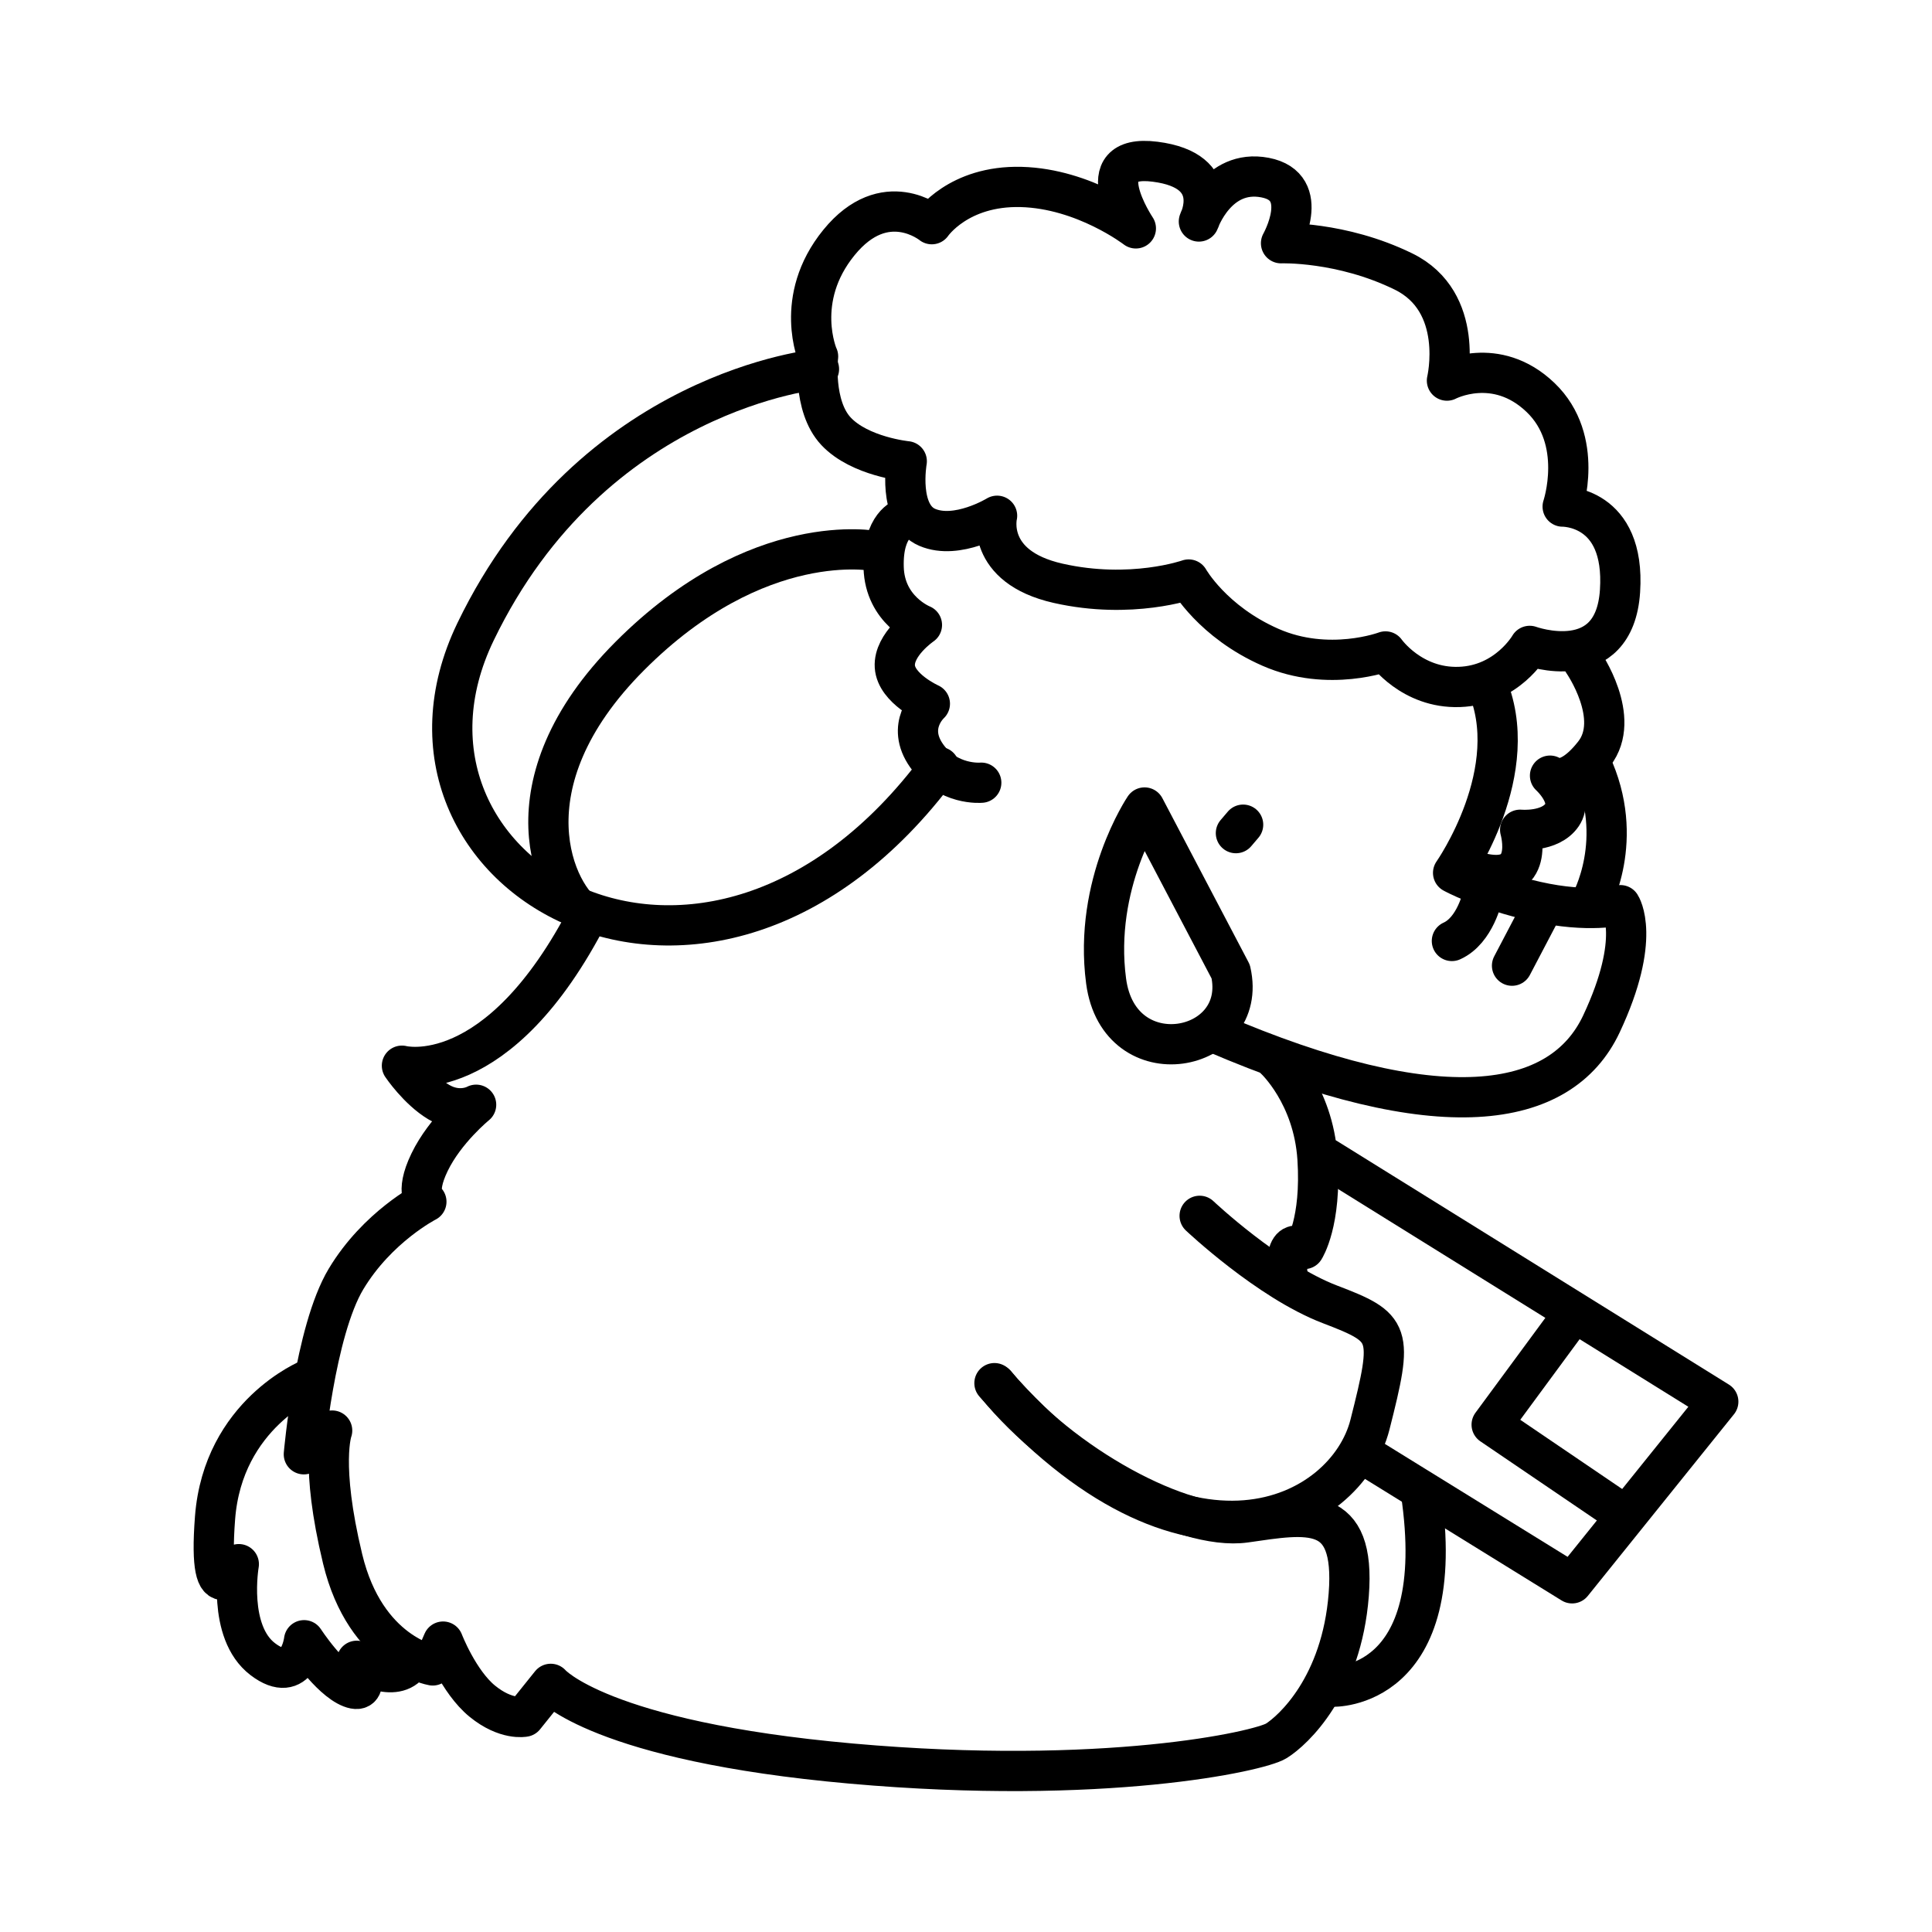
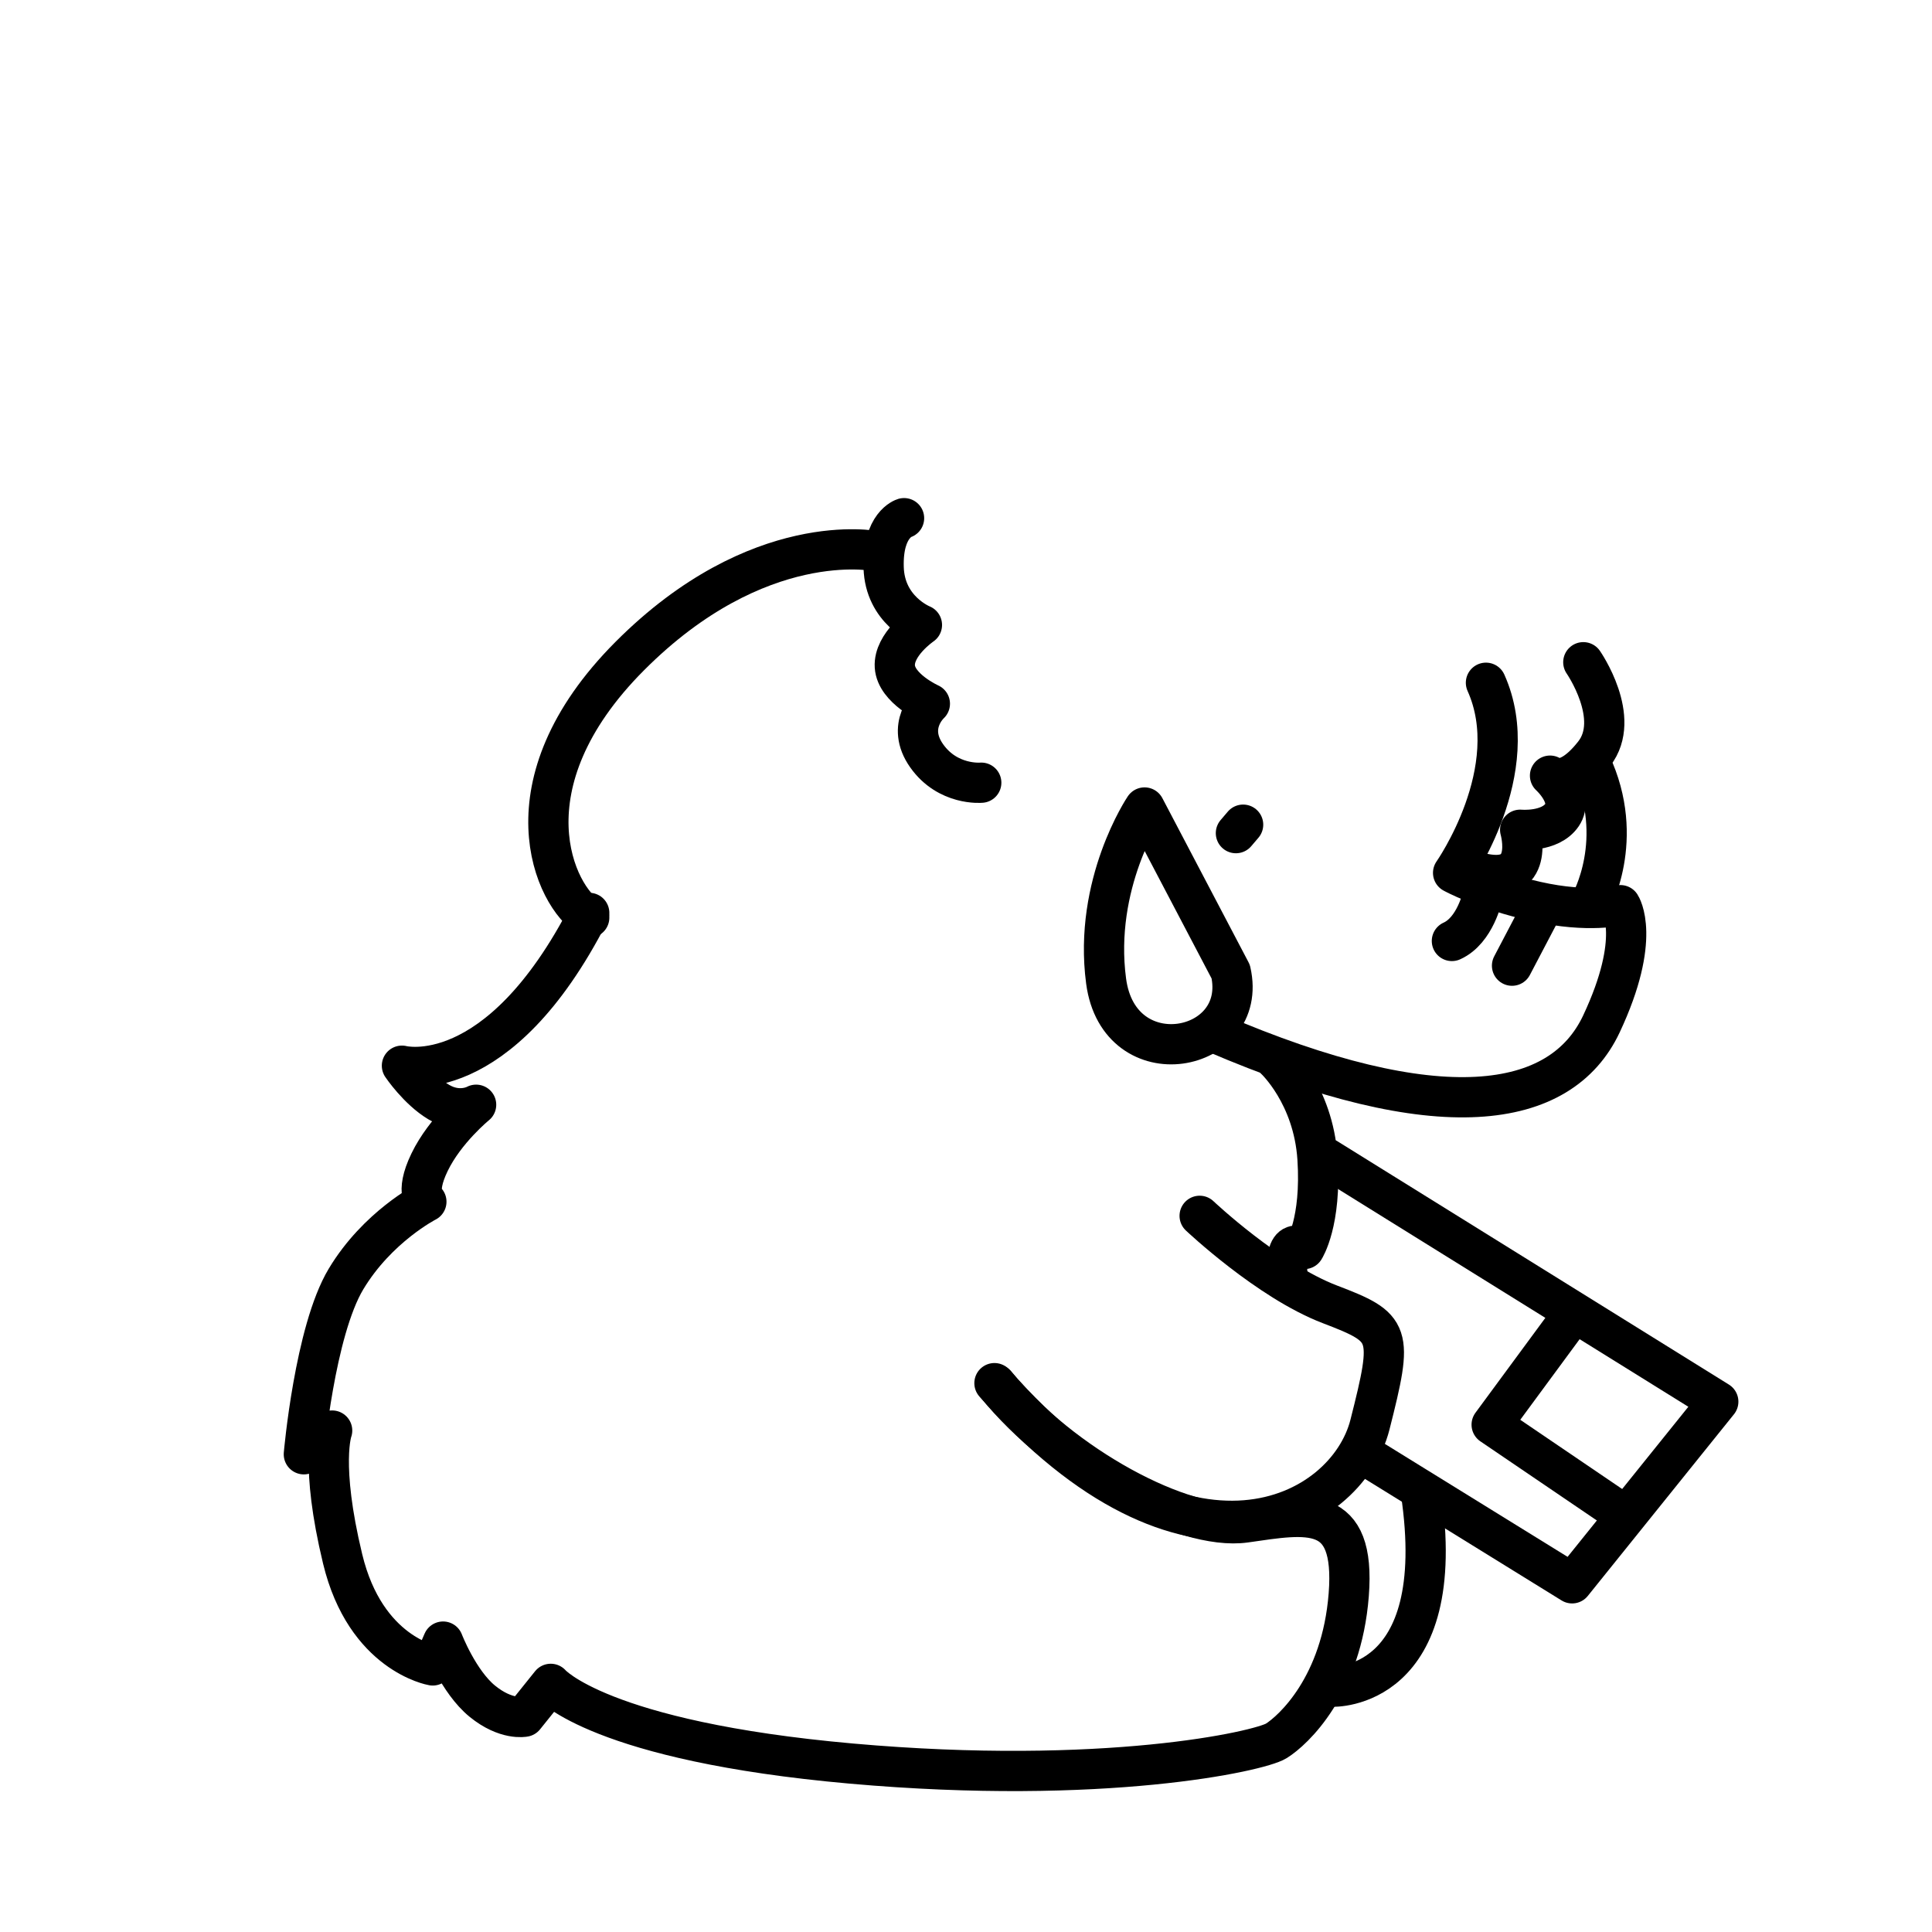
<svg xmlns="http://www.w3.org/2000/svg" width="800px" height="800px" viewBox="0 0 48 48" id="a">
  <defs>
    <style>.u{fill:none;stroke:#000000;stroke-linecap:round;stroke-linejoin:round;}</style>
  </defs>
  <g id="b">
-     <path id="c" class="u" d="M20.323,8.856s-.625-1.425,.521-2.831c1.145-1.406,2.306-.455,2.306-.455,0,0,.654-.966,2.221-.925,1.567,.041,2.849,1.029,2.849,1.029,0,0-1.259-1.877,.479-1.656,1.738,.221,1.087,1.485,1.087,1.485,0,0,.45-1.318,1.642-1.091,1.192,.227,.399,1.631,.399,1.631,0,0,1.493-.055,3.041,.702,1.548,.757,1.081,2.711,1.081,2.711,0,0,1.215-.643,2.324,.418s.551,2.712,.551,2.712c0,0,1.564-.033,1.425,2.097-.139,2.13-2.244,1.364-2.244,1.364,0,0-.56,.98-1.748,1.02-1.188,.041-1.835-.882-1.835-.882,0,0-1.411,.531-2.855-.102-1.445-.633-2.035-1.685-2.035-1.685,0,0-1.427,.505-3.246,.093-1.818-.412-1.514-1.677-1.514-1.677,0,0-.99,.606-1.735,.288-.745-.319-.509-1.642-.509-1.642,0,0-1.165-.114-1.757-.745-.592-.631-.446-1.859-.446-1.859Z" />
-     <path id="d" class="u" d="M20.347,9.17s-5.621,.5-8.53,6.521c-2.909,6.021,5.764,11.12,11.517,3.365" />
    <path id="e" class="u" d="M36.918,16.963c.976,2.172-.816,4.723-.816,4.723,0,0,.742,.414,2.062,.712,1.32,.298,2.095,.091,2.095,.091,0,0,.537,.803-.472,2.95s-4.037,2.616-9.62,.214" />
    <path id="f" class="u" d="M31.681,26.319s.948,.875,1.052,2.462-.329,2.25-.329,2.25c0,0-.552-.475-.401,.836" />
    <path id="g" class="u" d="M14.639,22.681c-2.268,4.431-4.653,3.796-4.653,3.796,0,0,.4,.595,.911,.902,.511,.307,.932,.068,.932,.068,0,0-.768,.625-1.156,1.427-.388,.802-.08,.982-.08,.982,0,0-1.215,.62-1.996,1.92-.781,1.3-1.048,4.355-1.048,4.355l.703-.589s-.309,.827,.261,3.19,2.238,2.645,2.238,2.645l.257-.592s.383,.998,.974,1.48c.59,.482,1.046,.386,1.046,.386l.655-.816s1.213,1.425,7.473,1.981c6.259,.555,10.133-.302,10.553-.564,.421-.263,1.624-1.366,1.8-3.633s-1.03-2.013-2.569-1.793-4.591-1.429-6.197-3.432" />
    <path id="h" class="u" d="M29.805,30.207s1.707,1.615,3.238,2.2c1.531,.585,1.576,.691,.993,2.989-.584,2.298-4.571,4.382-9.329-1.032" />
    <path id="i" class="u" d="M32.965,28.779l9.725,6.045-3.631,4.513-5.257-3.25" />
-     <path id="j" class="u" d="M7.688,34.265s-2.146,.865-2.345,3.443c-.199,2.578,.59,1.153,.59,1.153,0,0-.294,1.683,.595,2.36s1.027-.47,1.027-.47c0,0,.632,.972,1.162,1.178s.147-.667,.147-.667c0,0,.884,.574,1.29,.087" />
    <path id="k" class="u" d="M22.461,12.874s-.538,.159-.507,1.225c.03,1.066,.951,1.428,.951,1.428,0,0-.708,.482-.673,1.033,.035,.55,.87,.924,.87,.924,0,0-.607,.546-.08,1.293,.527,.747,1.357,.669,1.357,.669" />
    <path id="l" class="u" d="M21.75,13.692s-2.914-.592-6.103,2.607c-3.189,3.198-1.862,5.994-1.008,6.499" />
    <path id="m" class="u" d="M30.577,24.14l-2.141-4.078s-1.277,1.891-.955,4.313c.322,2.422,3.558,1.8,3.096-.235Z" />
    <path id="n" class="u" d="M37.566,23.992l.779-1.485" />
    <path id="o" class="u" d="M36.835,22.26s-.18,.856-.763,1.118" />
    <path id="p" class="u" d="M30.706,20.699l.179-.21" />
    <path id="q" class="u" d="M38.983,32.785l-1.923,2.611,3.246,2.205" />
    <path id="r" class="u" d="M39.337,16.453s.963,1.387,.27,2.273-1.097,.545-1.097,.545c0,0,.597,.537,.3,.976s-1.042,.368-1.042,.368c0,0,.416,1.445-1.041,1.059" />
    <path id="s" class="u" d="M39.513,22.435s.901-1.578,.011-3.469" />
    <path id="t" class="u" d="M33.105,41.905s2.936,.116,2.195-4.846" />
  </g>
</svg>